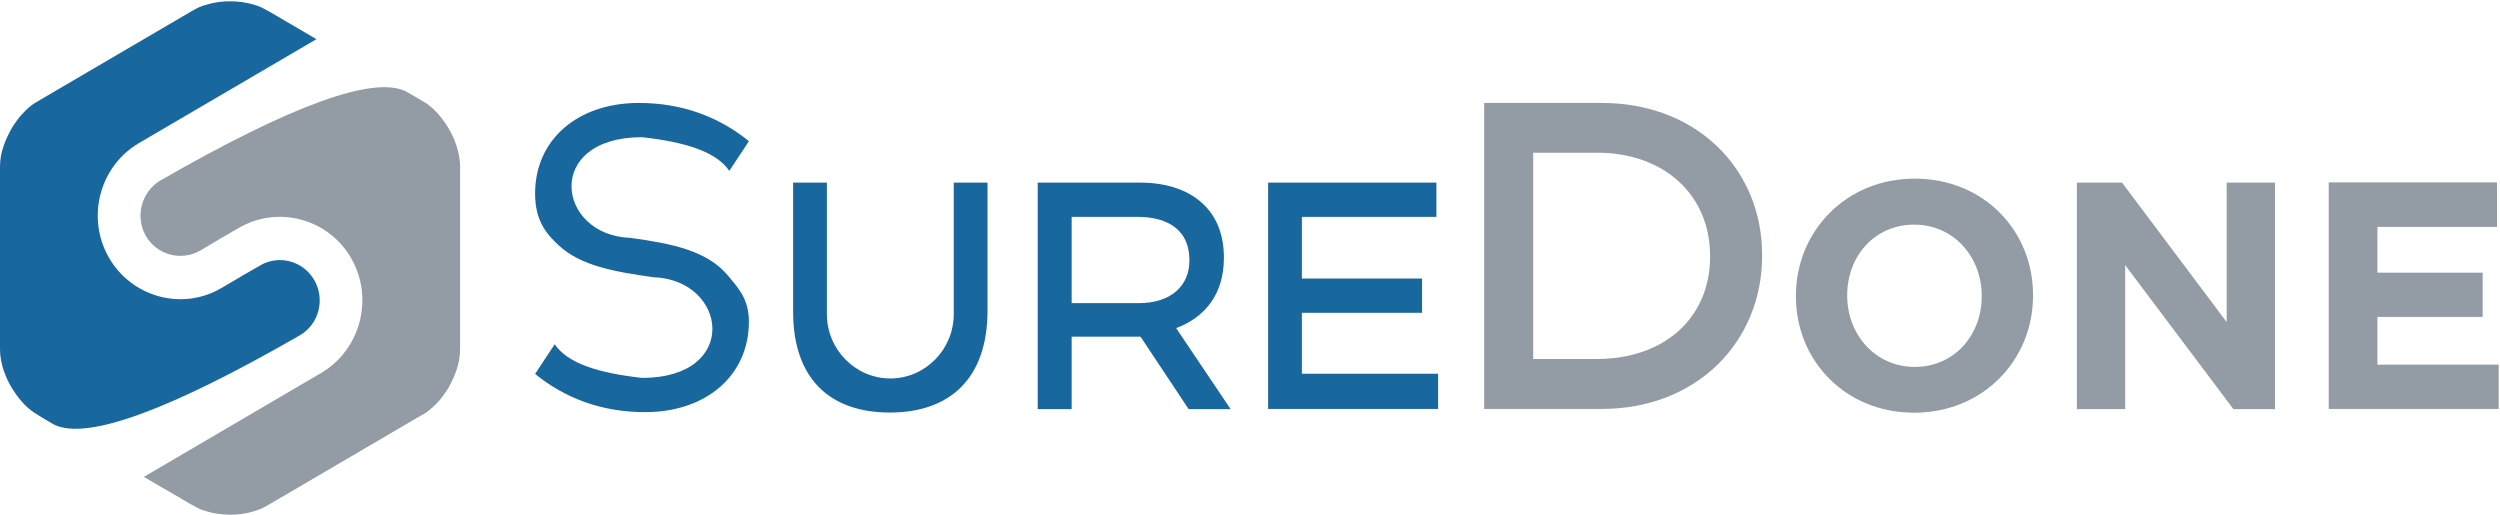
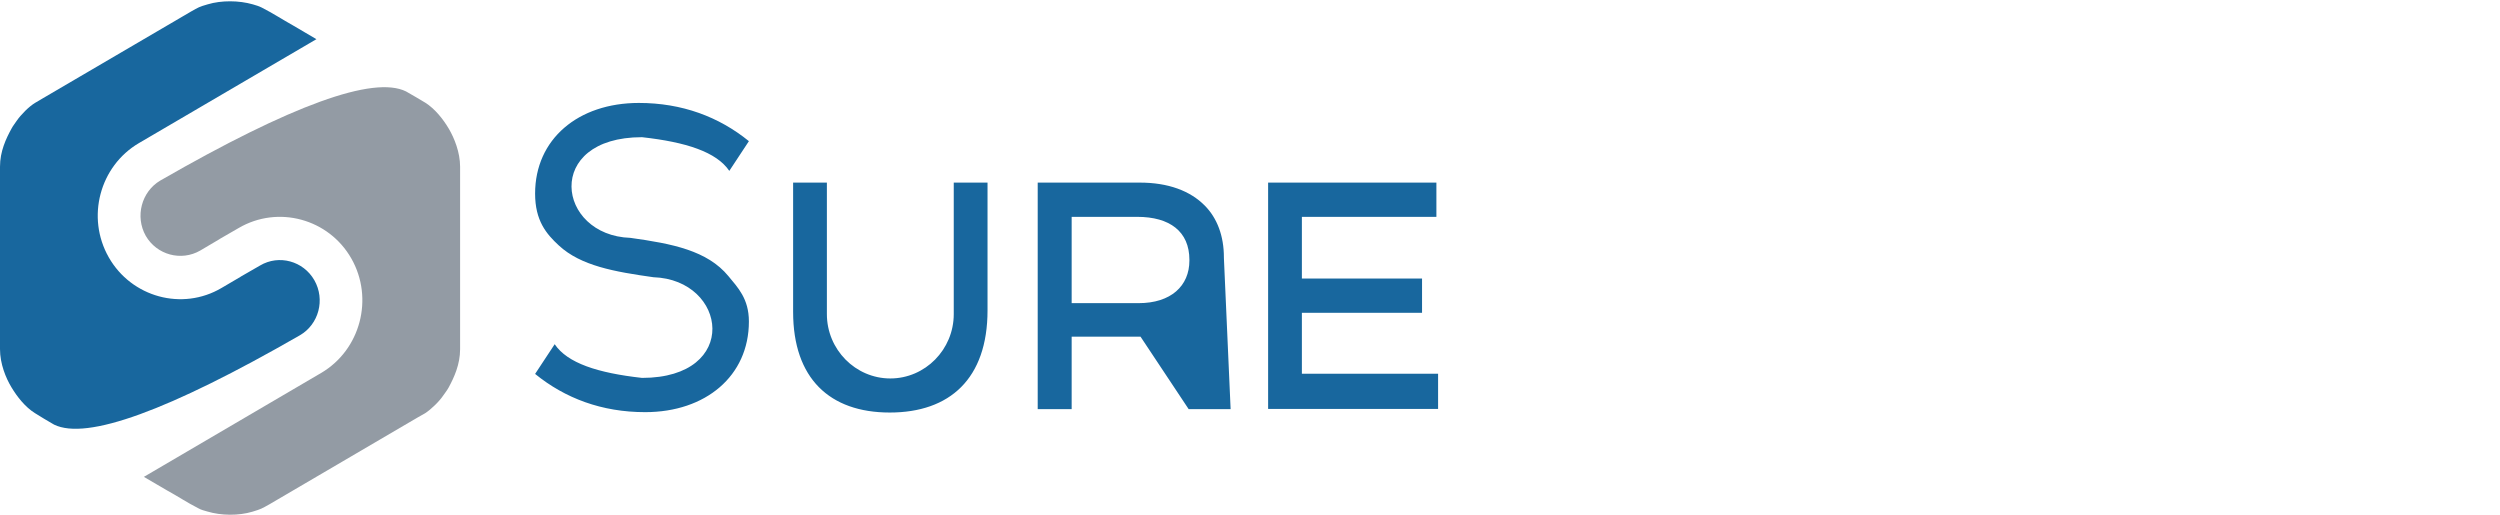
<svg xmlns="http://www.w3.org/2000/svg" width="170" height="35" viewBox="0 0 170 35" fill="none">
  <g clip-path="url(#clip0_559_8708)">
-     <path fill-rule="evenodd" clip-rule="evenodd" d="M70.564 12.417H77.504C79.432 12.417 80.929 12.971 81.931 13.987C82.769 14.836 83.225 16.046 83.225 17.5V17.539C83.225 20.035 81.906 21.592 79.978 22.312L83.682 27.82H80.828L77.555 22.892H72.873V27.82H70.564V12.417ZM77.428 20.614C79.623 20.614 80.879 19.443 80.879 17.719V17.667C80.879 15.737 79.534 14.746 77.339 14.746H72.873V20.614H77.428ZM53.932 21.206V12.417H56.228V21.36C56.228 23.767 58.17 25.735 60.542 25.735C62.914 25.735 64.855 23.767 64.855 21.36V12.417H67.152V21.103C67.152 25.761 64.576 28.052 60.504 28.052C56.419 28.052 53.932 25.735 53.932 21.206ZM86.232 12.417H97.675V14.746H88.528V18.941H96.699V21.27H88.528V25.414H97.79V27.807H86.232V12.417ZM43.656 25.697C50.367 25.697 49.454 19.018 44.43 18.851C41.791 18.478 39.495 18.079 37.998 16.689C37.148 15.904 36.387 15.004 36.387 13.164C36.387 9.458 39.317 7 43.441 7C46.371 7 48.883 7.939 50.925 9.599L49.593 11.62C48.718 10.333 46.663 9.664 43.656 9.329C36.945 9.329 37.846 16.007 42.87 16.175C45.724 16.573 48.096 17.037 49.53 18.774C50.164 19.546 50.925 20.305 50.925 21.862C50.925 25.568 47.982 28.026 43.872 28.026C40.928 28.026 38.429 27.086 36.387 25.427L37.719 23.406C38.581 24.693 40.649 25.362 43.656 25.697Z" fill="#18679E" />
-     <path fill-rule="evenodd" clip-rule="evenodd" d="M141.227 12.417H144.297L151.414 21.901V12.417H154.7V27.82H151.871L144.513 18.028V27.82H141.227V12.417ZM122.121 20.151V20.112C122.121 15.737 125.521 12.147 130.202 12.147C134.897 12.147 138.246 15.686 138.246 20.061V20.112C138.246 24.487 134.846 28.064 130.164 28.064C125.483 28.064 122.121 24.526 122.121 20.151ZM134.757 20.151V20.112C134.757 17.474 132.854 15.274 130.164 15.274C127.475 15.274 125.61 17.423 125.61 20.061V20.112C125.61 22.75 127.526 24.95 130.202 24.95C132.892 24.95 134.757 22.789 134.757 20.151ZM100.922 7H108.927C115.372 7 119.825 11.491 119.825 17.346V17.397C119.825 23.252 115.372 27.807 108.927 27.807H100.922V7ZM108.597 24.41C113.19 24.41 116.285 21.592 116.285 17.461V17.397C116.285 13.279 113.19 10.384 108.597 10.384H104.258V24.41H108.597ZM158.354 12.404H169.797V15.428H161.665V18.542H168.82V21.553H161.665V24.796H169.911V27.807H158.354V12.404Z" fill="#939BA4" />
+     <path fill-rule="evenodd" clip-rule="evenodd" d="M70.564 12.417H77.504C79.432 12.417 80.929 12.971 81.931 13.987C82.769 14.836 83.225 16.046 83.225 17.5V17.539L83.682 27.82H80.828L77.555 22.892H72.873V27.82H70.564V12.417ZM77.428 20.614C79.623 20.614 80.879 19.443 80.879 17.719V17.667C80.879 15.737 79.534 14.746 77.339 14.746H72.873V20.614H77.428ZM53.932 21.206V12.417H56.228V21.36C56.228 23.767 58.17 25.735 60.542 25.735C62.914 25.735 64.855 23.767 64.855 21.36V12.417H67.152V21.103C67.152 25.761 64.576 28.052 60.504 28.052C56.419 28.052 53.932 25.735 53.932 21.206ZM86.232 12.417H97.675V14.746H88.528V18.941H96.699V21.27H88.528V25.414H97.79V27.807H86.232V12.417ZM43.656 25.697C50.367 25.697 49.454 19.018 44.43 18.851C41.791 18.478 39.495 18.079 37.998 16.689C37.148 15.904 36.387 15.004 36.387 13.164C36.387 9.458 39.317 7 43.441 7C46.371 7 48.883 7.939 50.925 9.599L49.593 11.62C48.718 10.333 46.663 9.664 43.656 9.329C36.945 9.329 37.846 16.007 42.87 16.175C45.724 16.573 48.096 17.037 49.53 18.774C50.164 19.546 50.925 20.305 50.925 21.862C50.925 25.568 47.982 28.026 43.872 28.026C40.928 28.026 38.429 27.086 36.387 25.427L37.719 23.406C38.581 24.693 40.649 25.362 43.656 25.697Z" fill="#18679E" />
    <path d="M9.783 32.427L11.369 33.354C12.079 33.74 12.701 34.164 13.488 34.563C13.691 34.679 13.881 34.718 14.097 34.782C15.035 35.065 16.228 35.078 17.167 34.795C17.763 34.615 17.788 34.589 18.321 34.293L28.356 28.413C28.547 28.297 28.712 28.22 28.902 28.104C29.32 27.834 29.879 27.293 30.158 26.869C30.285 26.688 30.399 26.547 30.513 26.341C30.881 25.659 31.287 24.784 31.287 23.742V11.337C31.287 10.359 30.894 9.394 30.526 8.764C30.132 8.095 29.574 7.4 28.927 6.988C28.521 6.744 28.064 6.473 27.608 6.216C25.392 5.126 19.823 7.147 10.9 12.277C9.618 13.036 9.174 14.722 9.91 16.034C10.659 17.334 12.32 17.784 13.614 17.038L14.921 16.266L14.934 16.253L16.228 15.506C18.905 13.937 22.355 14.876 23.891 17.578C25.438 20.293 24.512 23.793 21.835 25.363L9.783 32.427Z" fill="#939BA4" />
    <path d="M21.516 2.664L19.918 1.725C19.22 1.339 18.586 0.914 17.799 0.515C17.596 0.412 17.406 0.361 17.19 0.296C16.252 0.026 15.059 0.013 14.12 0.296C13.537 0.464 13.511 0.489 12.966 0.798L2.943 6.666C2.753 6.782 2.588 6.872 2.398 6.988C1.966 7.245 1.421 7.798 1.129 8.223C1.015 8.403 0.888 8.545 0.787 8.738C0.406 9.432 0 10.294 0 11.337V23.741C0 24.732 0.393 25.697 0.774 26.328C1.167 26.984 1.713 27.679 2.372 28.09C2.766 28.348 3.222 28.605 3.679 28.875C5.895 29.956 11.464 27.932 20.387 22.802C21.681 22.056 22.125 20.37 21.377 19.057C20.628 17.745 18.966 17.294 17.685 18.054L16.366 18.813L16.353 18.826L15.059 19.585C12.395 21.155 8.944 20.215 7.396 17.5C5.849 14.785 6.775 11.298 9.451 9.728L21.516 2.664Z" fill="#18679E" />
  </g>
  <defs>
    <clipPath id="clip0_559_8708">
      <rect width="170" height="35" fill="white" />
    </clipPath>
  </defs>
</svg>